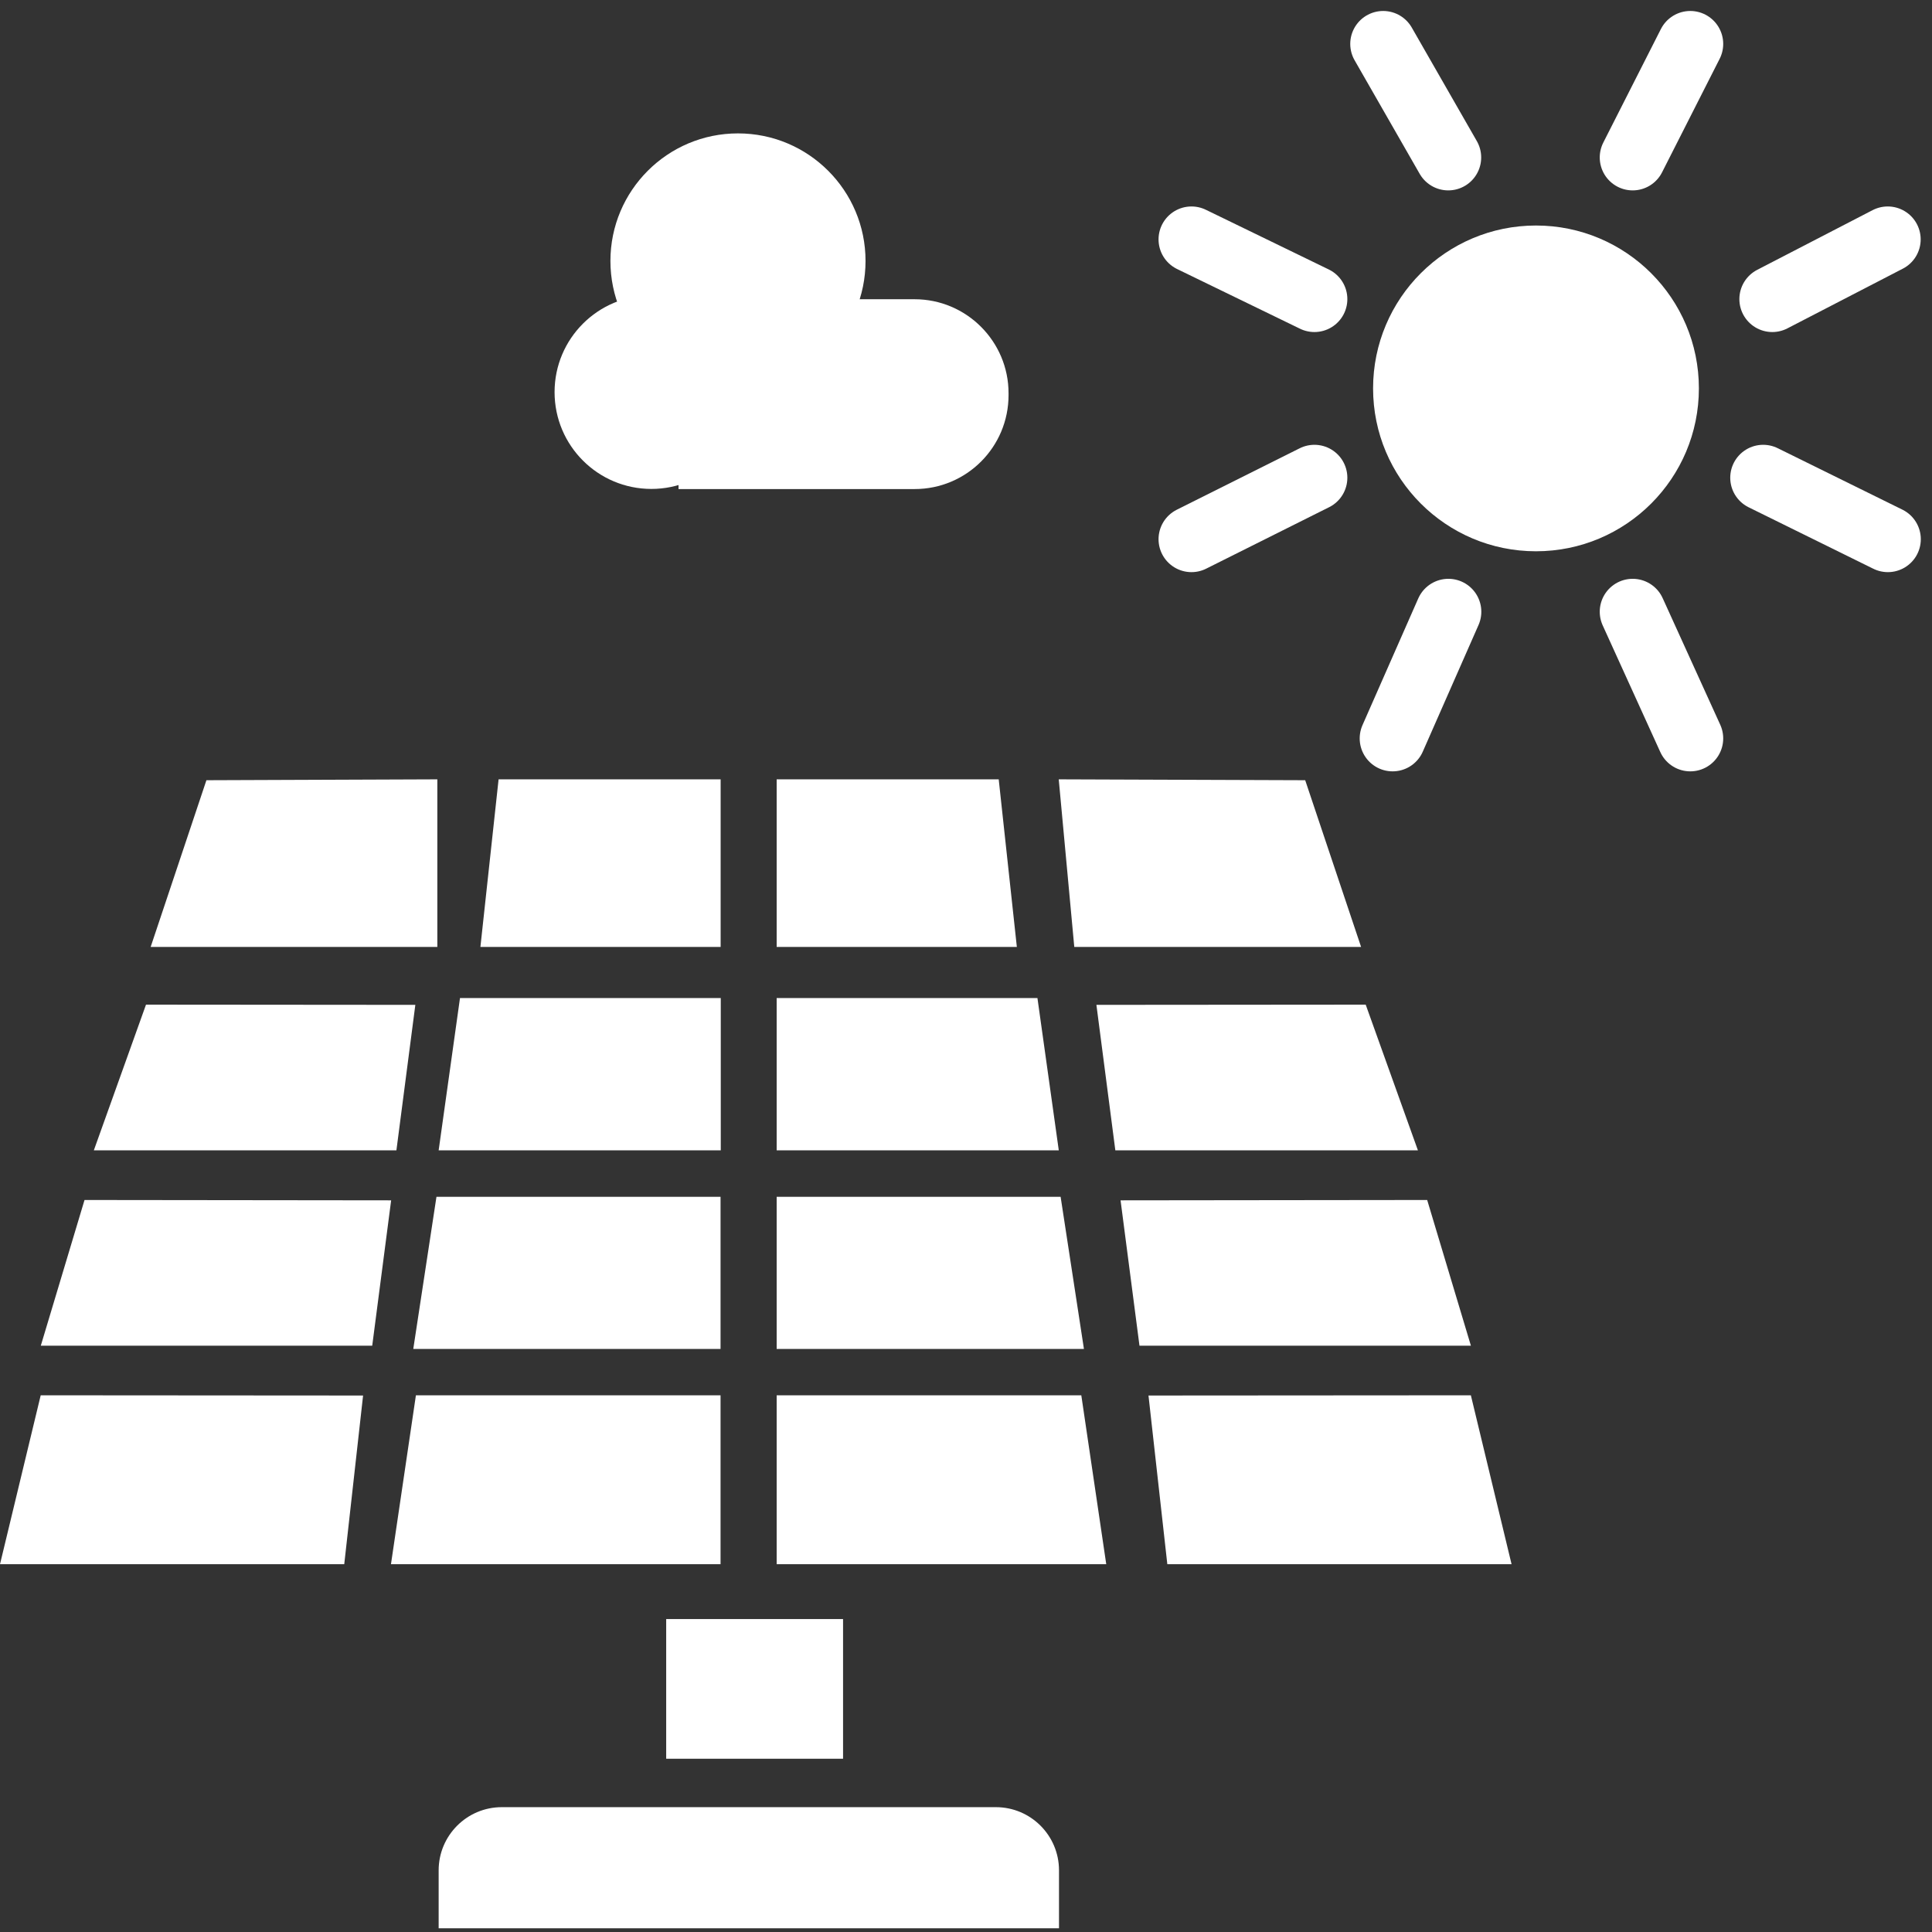
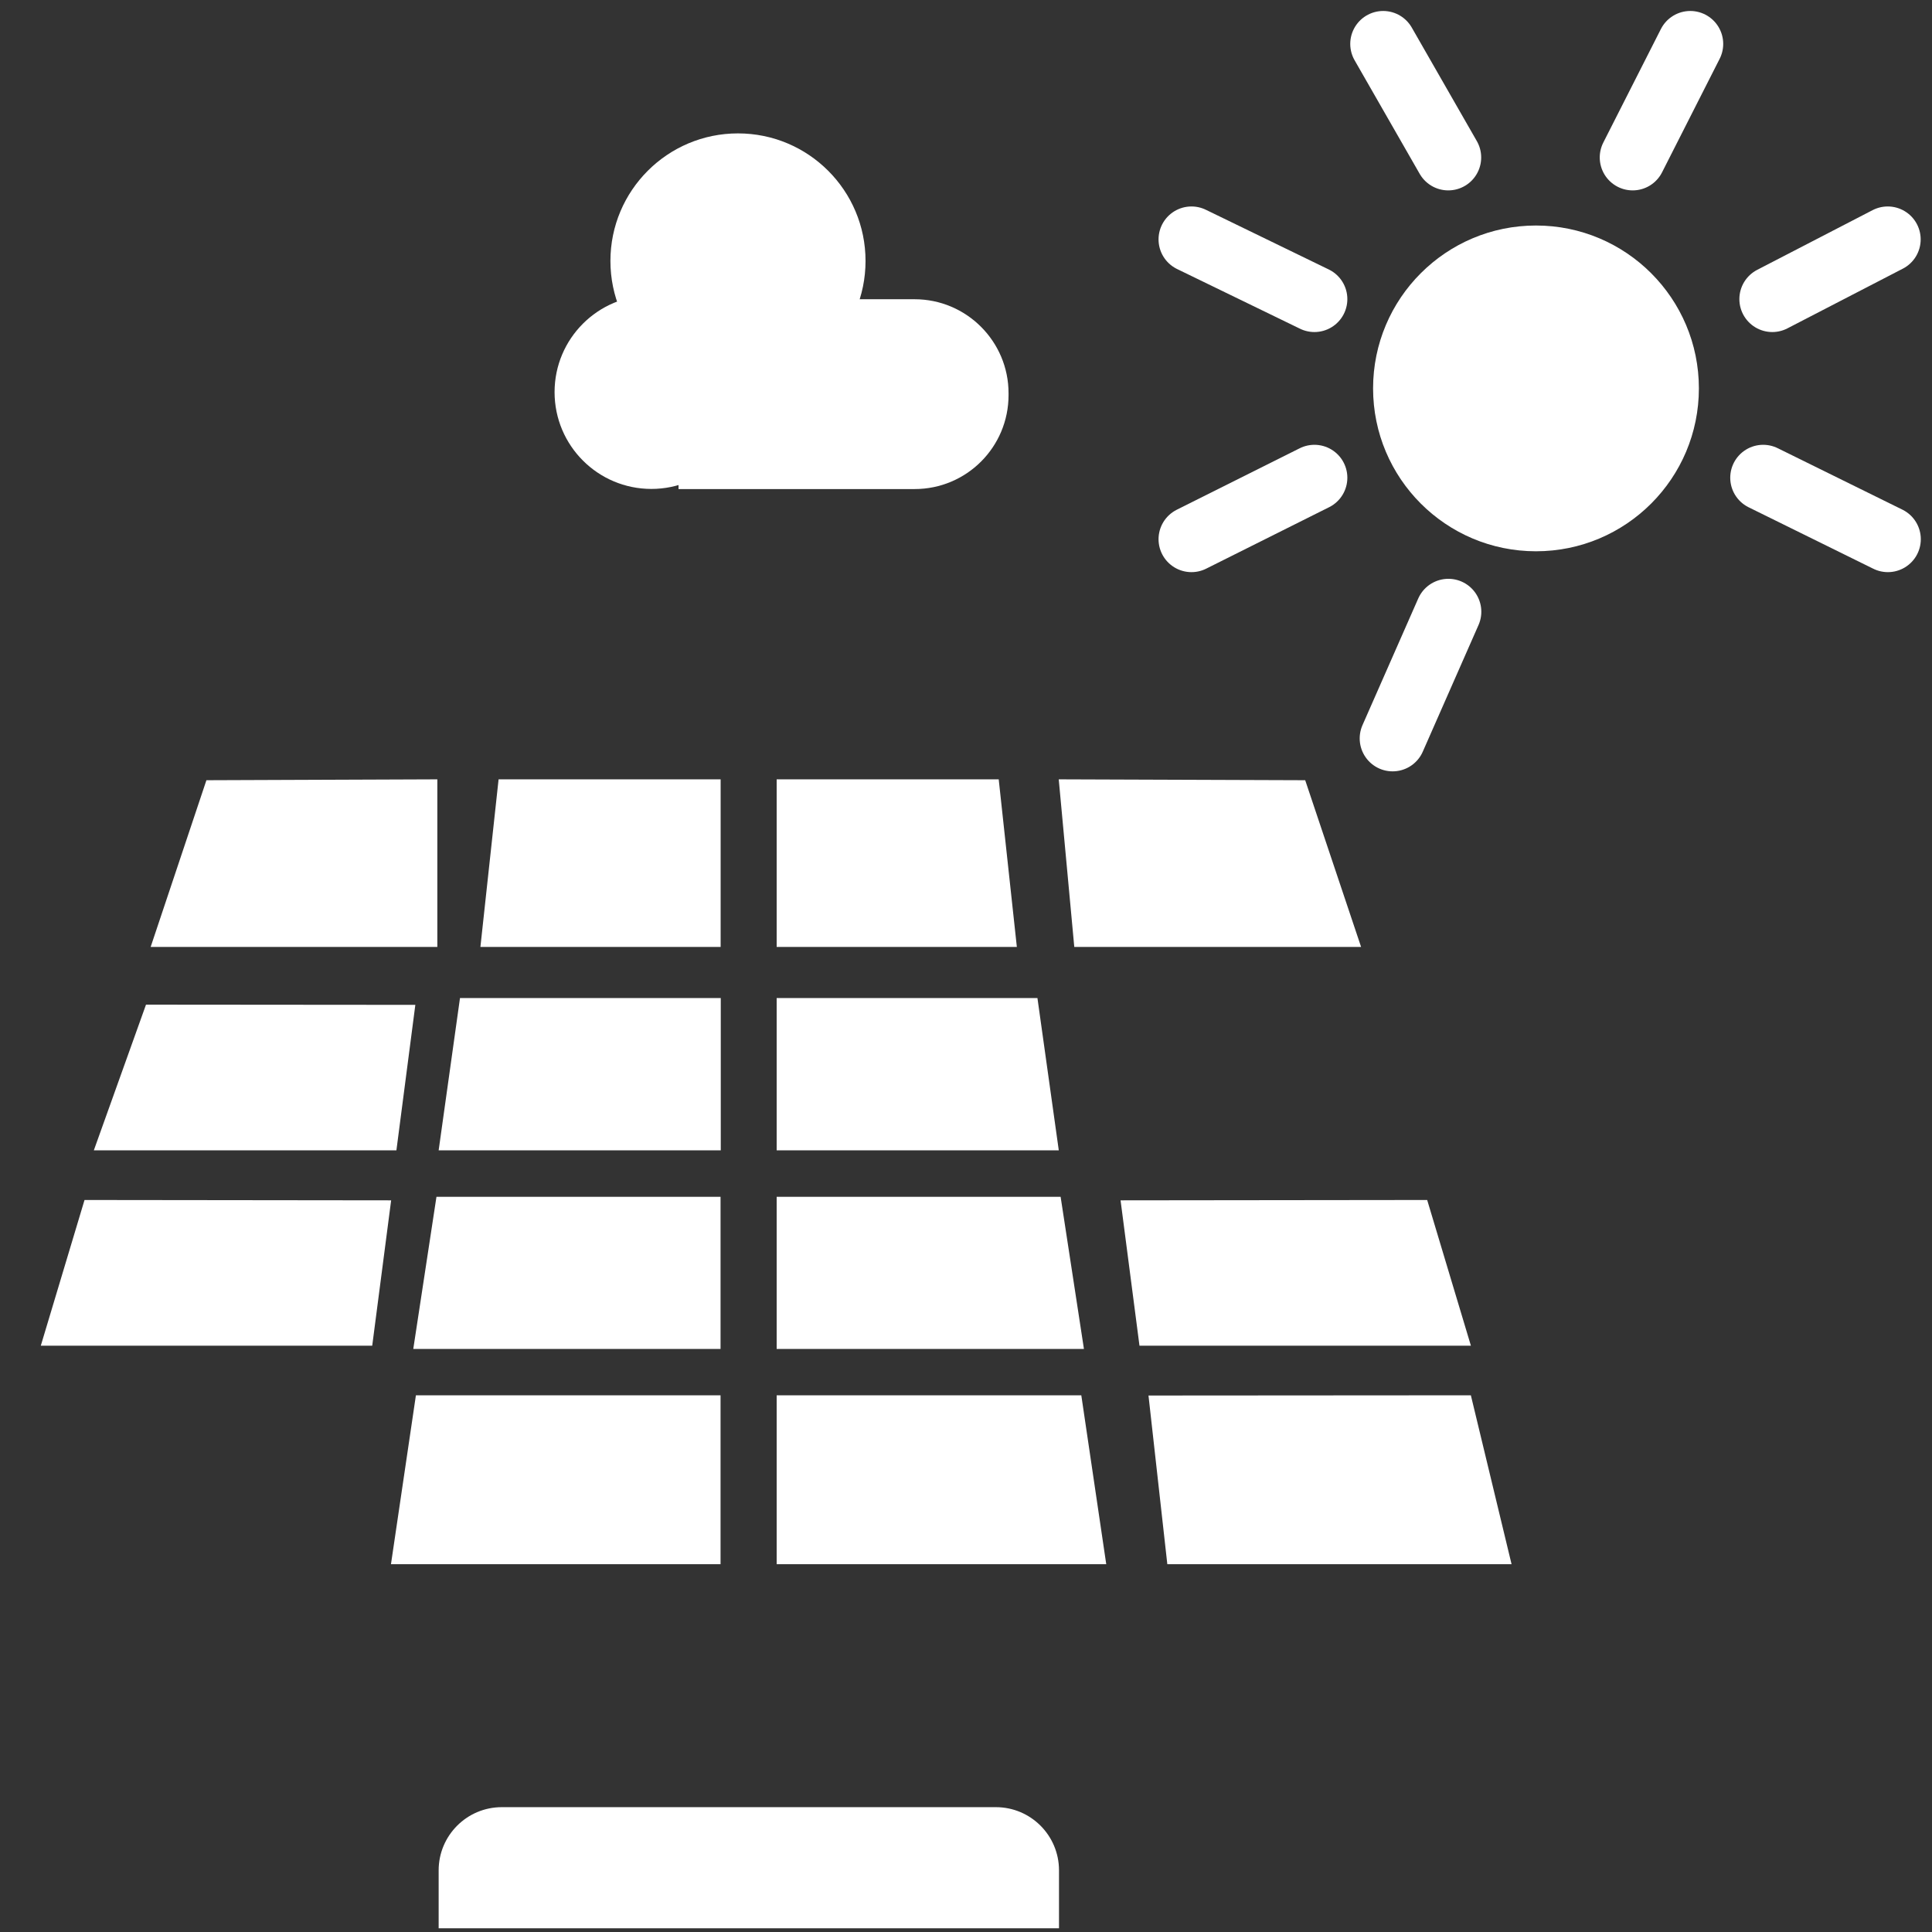
<svg xmlns="http://www.w3.org/2000/svg" width="44" height="44" viewBox="0 0 44 44" fill="none">
  <rect x="0" y="0" width="44" height="44" fill="#333333" stroke="none" />
  <path d="M9.96 21.566H3.431L4.701 17.769L9.96 17.749V21.566Z" fill="white" />
  <path d="M9.028 26.198H2.137L3.325 22.88L9.459 22.885L9.028 26.198Z" fill="white" />
  <path d="M8.477 30.648H0.929L1.925 27.329L8.908 27.337L8.477 30.648Z" fill="white" />
-   <path d="M7.84 35.624H0L0.927 31.777L8.269 31.782L7.84 35.624Z" fill="white" />
  <path d="M24.466 21.566H30.998L29.725 17.769L24.112 17.749L24.466 21.566Z" fill="white" />
-   <path d="M25.401 26.198H32.292L31.103 22.88L24.97 22.885L25.401 26.198Z" fill="white" />
  <path d="M25.951 30.648H33.499L32.503 27.329L25.52 27.337L25.951 30.648Z" fill="white" />
  <path d="M26.585 35.624H34.425L33.498 31.777L26.156 31.782L26.585 35.624Z" fill="white" />
  <path d="M23.158 21.566H17.688V17.749H22.745L23.158 21.566Z" fill="white" />
  <path d="M24.113 26.198H17.688V22.73H23.627L24.113 26.198Z" fill="white" />
  <path d="M25.194 35.624H17.688V31.777H24.626L25.194 35.624Z" fill="white" />
  <path d="M24.686 30.722H17.688V27.257H24.155L24.686 30.722Z" fill="white" />
  <path d="M10.941 21.566H16.412V17.749H11.355L10.941 21.566Z" fill="white" />
  <path d="M9.99 26.198H16.415V22.73H10.476L9.99 26.198Z" fill="white" />
  <path d="M8.904 35.624H16.41V31.777H9.472L8.904 35.624Z" fill="white" />
  <path d="M9.412 30.722H16.41V27.257H9.94L9.412 30.722Z" fill="white" />
-   <path d="M19.2 36.873H15.172V40.054H19.2V36.873Z" fill="white" />
  <path d="M24.116 43.915H9.99V42.595C9.99 41.803 10.633 41.157 11.428 41.157H22.681C23.473 41.157 24.118 41.8 24.118 42.595V43.915H24.116Z" fill="white" />
  <path d="M16.807 8.848C18.412 8.848 19.712 7.547 19.712 5.943C19.712 4.339 18.412 3.038 16.807 3.038C15.203 3.038 13.902 4.339 13.902 5.943C13.902 7.547 15.203 8.848 16.807 8.848Z" fill="white" />
  <path d="M14.835 11.135C16.052 11.135 17.039 10.148 17.039 8.93C17.039 7.713 16.052 6.726 14.835 6.726C13.617 6.726 12.63 7.713 12.63 8.93C12.63 10.148 13.617 11.135 14.835 11.135Z" fill="white" />
  <path d="M20.829 11.138H15.453V6.815H20.829C22.01 6.815 22.969 7.775 22.969 8.955V8.998C22.969 10.181 22.013 11.138 20.829 11.138Z" fill="white" />
  <path d="M34.981 12.555C37.03 12.555 38.691 10.894 38.691 8.845C38.691 6.797 37.03 5.136 34.981 5.136C32.932 5.136 31.271 6.797 31.271 8.845C31.271 10.894 32.932 12.555 34.981 12.555Z" fill="white" />
  <path d="M31.501 1L32.983 3.586" stroke="white" stroke-width="1.5" stroke-miterlimit="10" stroke-linecap="round" />
  <path d="M38.495 1L37.183 3.586" stroke="white" stroke-width="1.5" stroke-miterlimit="10" stroke-linecap="round" />
  <path d="M40.363 6.812L42.992 5.452" stroke="white" stroke-width="1.5" stroke-miterlimit="10" stroke-linecap="round" />
  <path d="M40.155 10.88L42.995 12.28" stroke="white" stroke-width="1.5" stroke-miterlimit="10" stroke-linecap="round" />
-   <path d="M37.183 13.932L38.495 16.817" stroke="white" stroke-width="1.5" stroke-miterlimit="10" stroke-linecap="round" />
  <path d="M32.986 13.932L31.716 16.817" stroke="white" stroke-width="1.5" stroke-miterlimit="10" stroke-linecap="round" />
  <path d="M29.935 10.88L27.135 12.28" stroke="white" stroke-width="1.5" stroke-miterlimit="10" stroke-linecap="round" />
  <path d="M29.935 6.812L27.135 5.452" stroke="white" stroke-width="1.5" stroke-miterlimit="10" stroke-linecap="round" />
</svg>